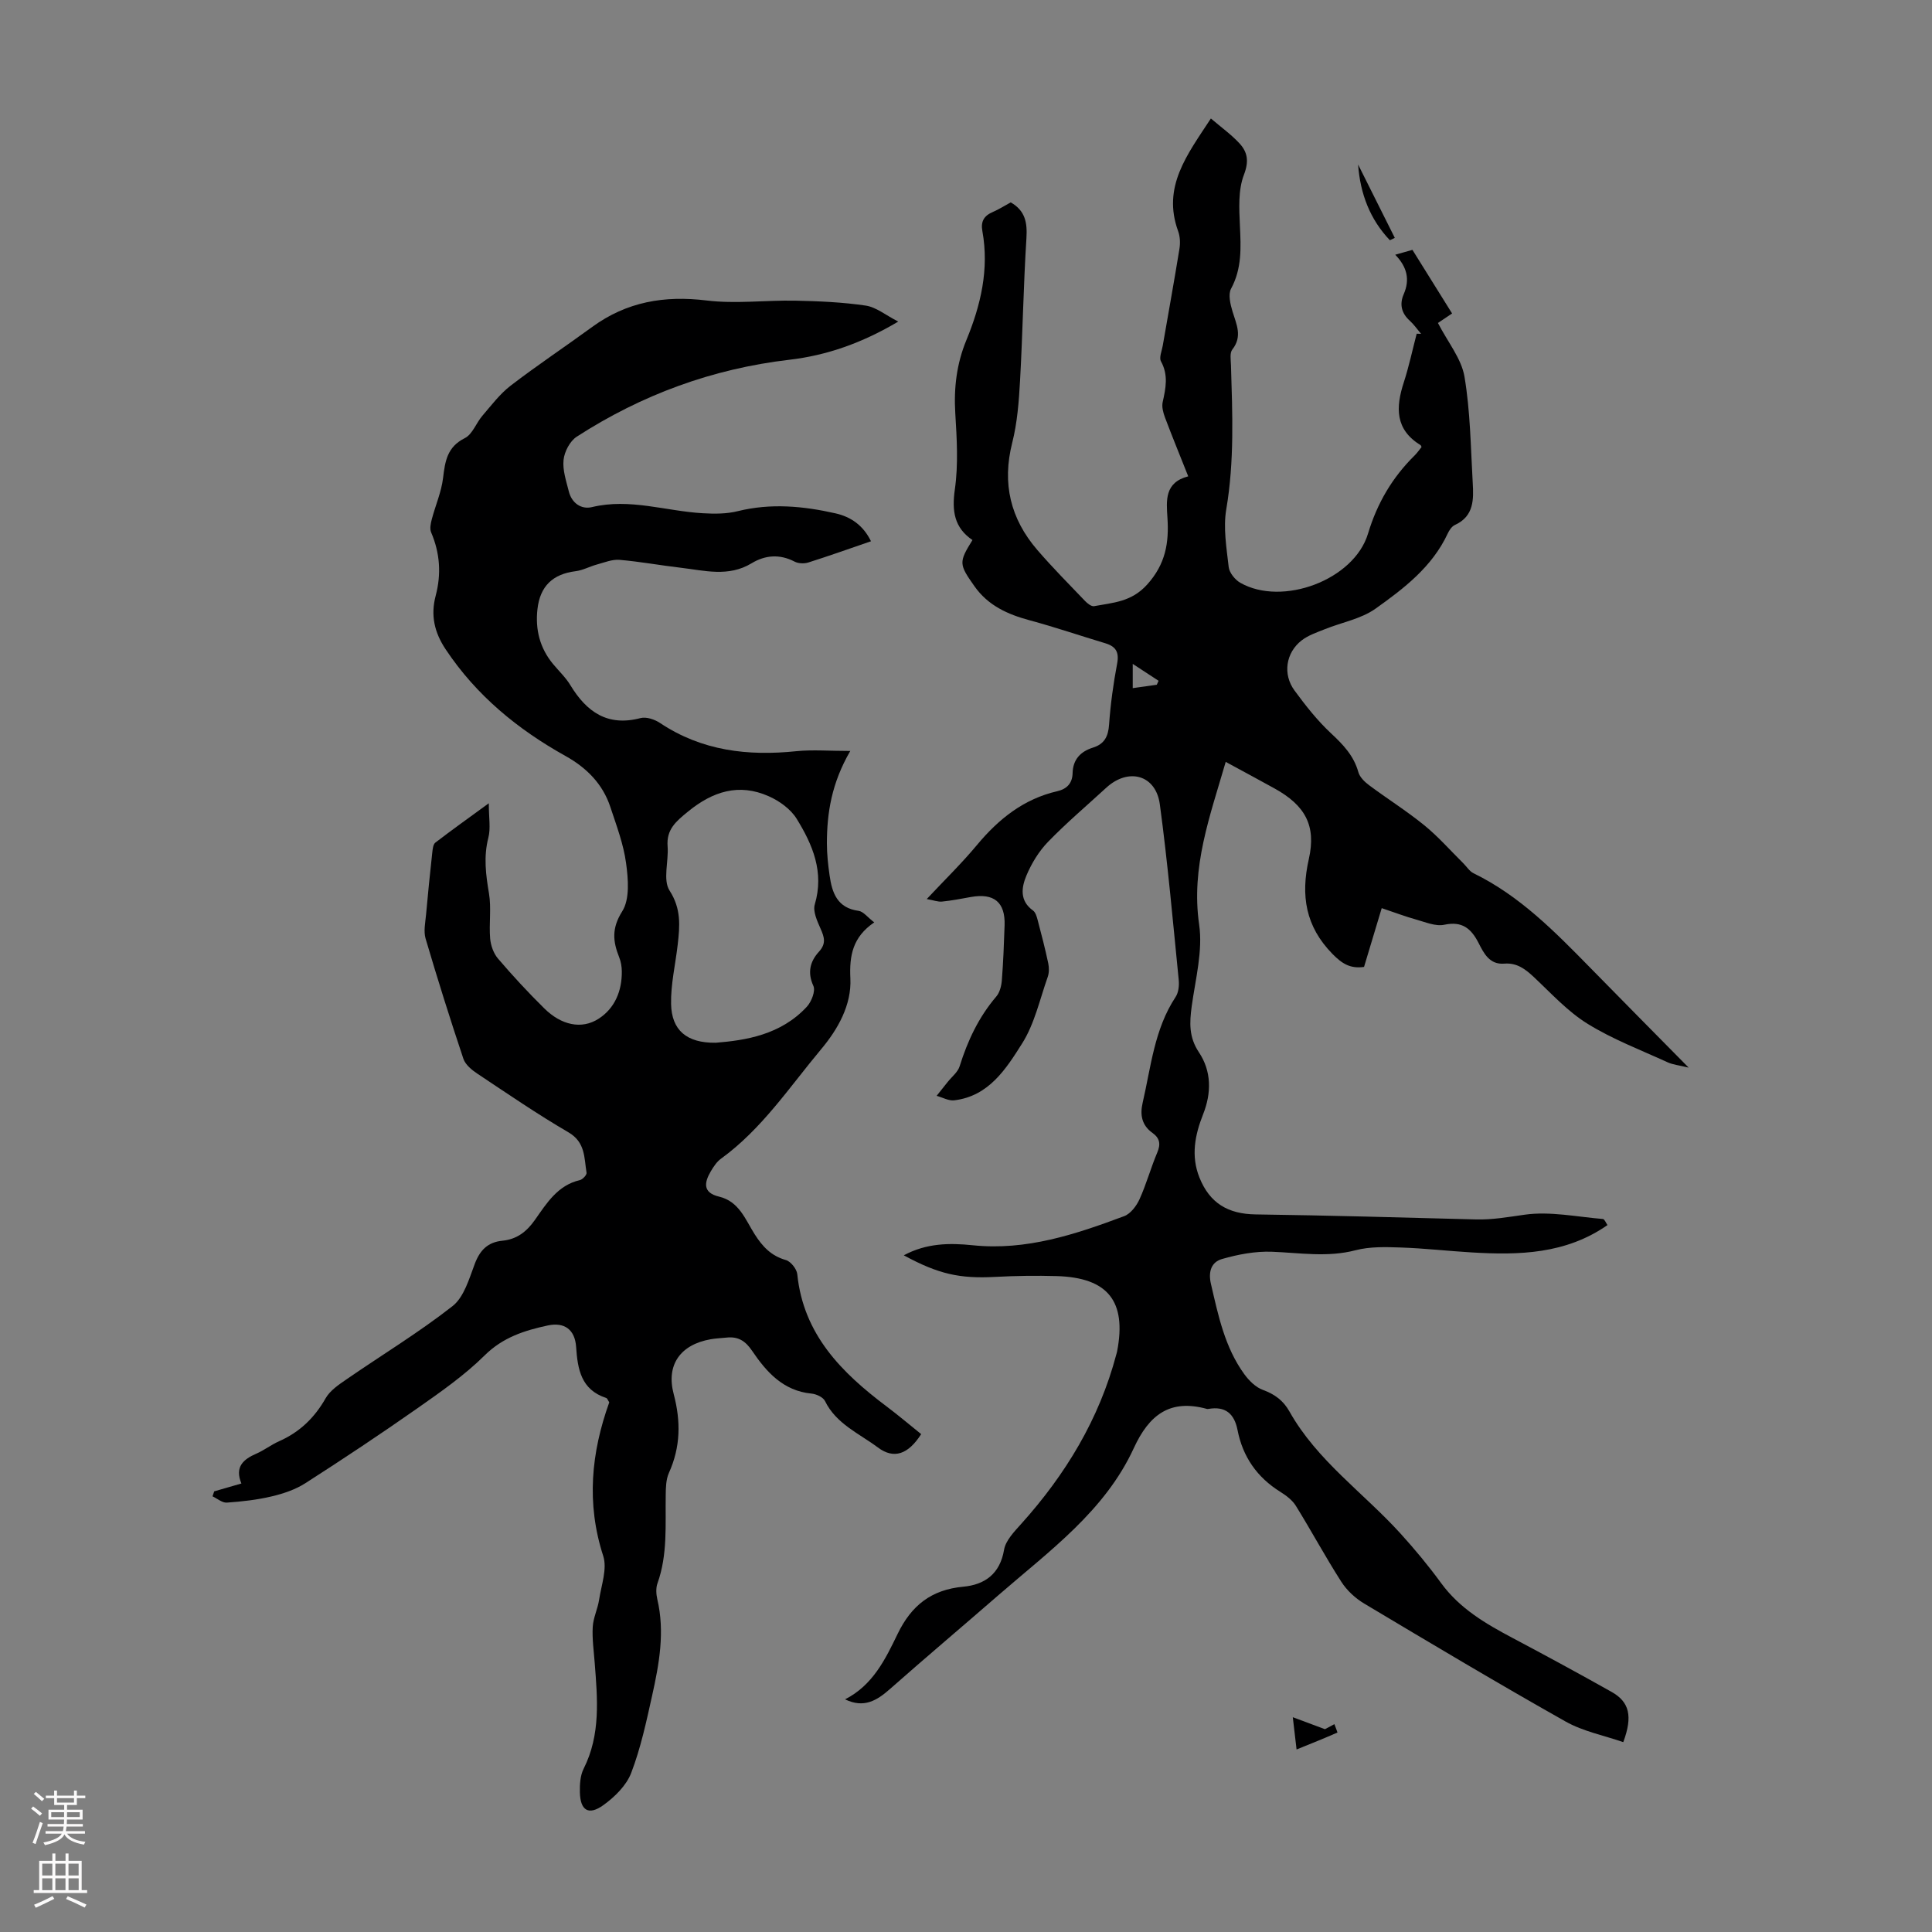
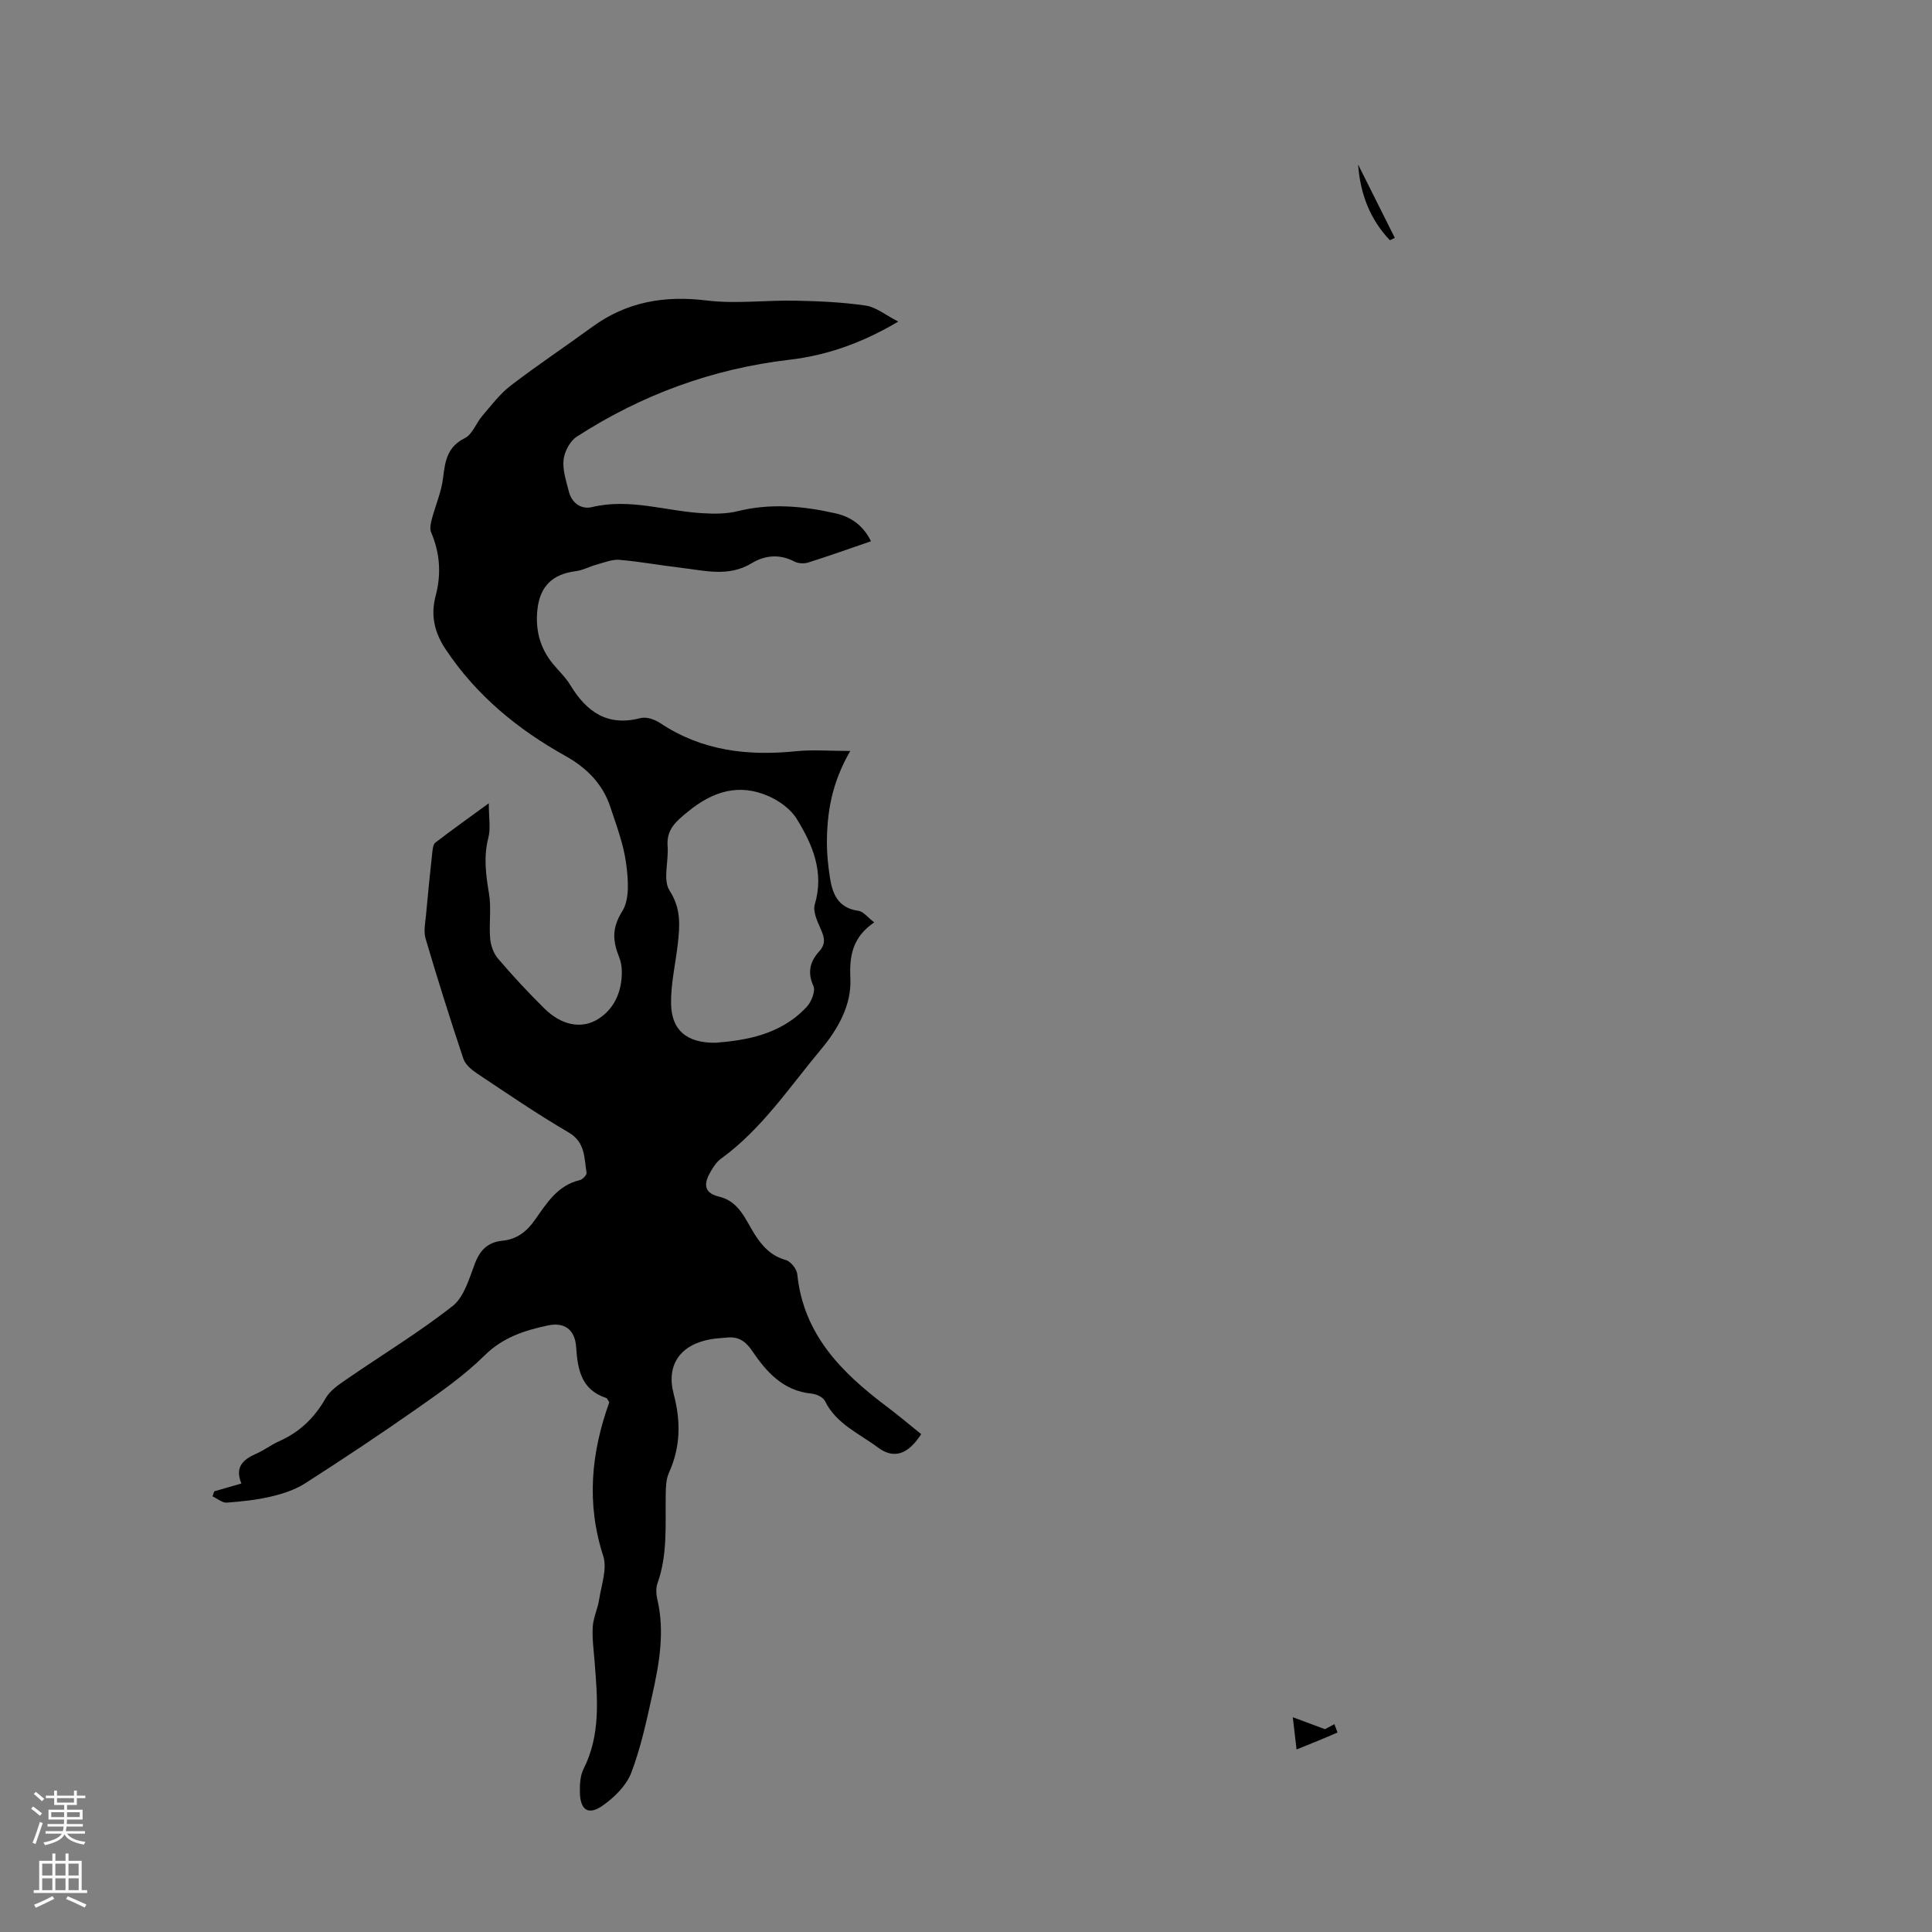
<svg xmlns="http://www.w3.org/2000/svg" enable-background="new 0 0 400 400" viewBox="0 0 400 400">
  <rect x="0" y="0" width="400" height="400" fill="#808080" stroke="none" />
  <g fill="#000001">
-     <path d="m187.12 259.9c4.71-2.54 9.5-2.58 14.31-2.08 11.06 1.14 21.24-2.26 31.32-6.03 1.33-.5 2.54-2.11 3.17-3.49 1.43-3.15 2.34-6.52 3.69-9.71.74-1.75.49-2.96-1-4.03-2.21-1.57-2.62-3.72-2.04-6.23 1.73-7.47 2.42-15.25 6.82-21.91.62-.93.77-2.39.65-3.56-1.21-12.13-2.28-24.27-3.91-36.34-.83-6.12-6.51-7.64-11.1-3.42-4.04 3.71-8.24 7.27-12.05 11.2-1.89 1.95-3.41 4.45-4.47 6.97-1.02 2.44-1.46 5.22 1.36 7.24.54.39.79 1.3.98 2.03.78 2.96 1.55 5.92 2.18 8.91.19.91.19 1.98-.12 2.84-1.64 4.64-2.71 9.66-5.28 13.73-3.31 5.24-6.88 10.93-14.06 11.79-1.16.14-2.43-.6-3.65-.93.76-.95 1.52-1.9 2.27-2.85.86-1.09 2.12-2.05 2.5-3.29 1.65-5.29 3.95-10.17 7.58-14.42.72-.84 1.06-2.2 1.15-3.35.3-3.79.44-7.6.57-11.4.16-4.79-2.21-6.72-7.01-5.85-1.97.36-3.94.74-5.93.94-.85.09-1.74-.27-3.18-.52 3.67-3.92 7.24-7.39 10.41-11.2 4.48-5.38 9.67-9.53 16.62-11.13 2-.46 3.12-1.66 3.17-3.73.07-2.86 1.65-4.49 4.23-5.3 2.35-.74 3.15-2.3 3.32-4.74.3-4.23.88-8.47 1.67-12.64.45-2.38-.26-3.56-2.45-4.22-5.23-1.57-10.41-3.34-15.68-4.76-4.56-1.23-8.6-3.05-11.42-7.06-3.2-4.54-3.27-4.93-.4-9.55-3.77-2.55-4.29-6-3.65-10.48.74-5.17.41-10.54.09-15.79s.29-10.25 2.29-15.1c2.99-7.25 4.75-14.7 3.32-22.59-.36-1.96.3-3.16 2.12-3.94 1.32-.57 2.55-1.36 3.75-2.01 3.04 1.74 3.45 4.23 3.25 7.43-.62 9.82-.77 19.67-1.32 29.49-.24 4.31-.57 8.7-1.62 12.85-2.14 8.43-.36 15.75 5.2 22.2 3.14 3.64 6.53 7.06 9.86 10.54.49.52 1.34 1.19 1.89 1.09 3.93-.74 7.73-.85 11-4.49 3.82-4.25 4.52-8.64 4.19-13.76-.23-3.61-.64-7.35 4.3-8.63-1.71-4.31-3.32-8.22-4.81-12.18-.37-.99-.7-2.2-.48-3.19.64-2.87 1.21-5.6-.35-8.43-.43-.77.17-2.14.36-3.23 1.16-6.69 2.37-13.37 3.46-20.07.19-1.18.14-2.55-.27-3.66-3.35-9.2 1.88-15.84 6.78-23.33 2.13 1.82 4.18 3.29 5.87 5.1 1.72 1.84 2.06 3.72.97 6.56-1.21 3.16-.99 7-.83 10.52.21 4.51.44 8.85-1.83 13.06-.64 1.19-.15 3.22.3 4.72.81 2.67 2.1 5.15-.04 7.87-.57.72-.31 2.16-.28 3.26.3 9.95.72 19.87-.97 29.8-.66 3.87.05 8.01.5 11.99.14 1.18 1.31 2.62 2.4 3.25 8.72 4.95 23.55-.58 26.44-10.17 1.9-6.32 5.03-11.64 9.66-16.2.54-.54.98-1.18 1.43-1.74-.11-.21-.13-.35-.22-.4-5.29-3.23-5.14-7.83-3.46-12.98 1.07-3.3 1.79-6.71 2.67-10.08.3.01.61.02.91.03-.78-.92-1.47-1.93-2.35-2.73-1.74-1.56-2.14-3.43-1.25-5.47 1.33-3.05.7-5.65-1.75-8.18 1.29-.36 2.31-.66 3.56-1.01 2.7 4.33 5.34 8.57 8.21 13.17-1.19.8-2.22 1.49-2.93 1.97 2.06 4 4.85 7.36 5.49 11.09 1.22 7.21 1.29 14.62 1.71 21.96.2 3.45.29 6.96-3.69 8.77-.64.29-1.17 1.09-1.49 1.78-3.21 6.9-9.07 11.37-14.96 15.56-2.99 2.12-6.97 2.82-10.48 4.24-1.65.66-3.42 1.25-4.79 2.31-3.29 2.55-3.97 7-1.48 10.39 2.29 3.12 4.73 6.22 7.55 8.85 2.51 2.34 4.71 4.63 5.66 8.03.29 1.05 1.31 2.04 2.24 2.73 3.77 2.81 7.77 5.32 11.41 8.28 2.9 2.36 5.4 5.22 8.07 7.86.71.7 1.28 1.66 2.13 2.08 9.56 4.65 16.83 12.09 24.12 19.52 6.55 6.69 13.14 13.34 20.42 20.72-1.99-.49-3.26-.6-4.35-1.1-5.59-2.56-11.41-4.77-16.6-7.99-4.11-2.54-7.51-6.29-11.08-9.64-1.78-1.67-3.53-3.01-6.14-2.8-3.07.25-4.24-2.15-5.34-4.3-1.54-2.99-3.39-4.54-7.09-3.75-1.78.38-3.89-.54-5.8-1.07-2.24-.62-4.43-1.46-7.15-2.37-1.28 4.26-2.48 8.25-3.66 12.17-2.88.41-4.58-.7-6.52-2.67-5.61-5.71-6.62-12.11-4.91-19.67 1.57-6.95-.78-11.11-7.1-14.61-3.21-1.78-6.45-3.51-10.11-5.5-3.26 11.24-7.22 21.78-5.5 33.68.79 5.46-.77 11.3-1.54 16.93-.46 3.39-.6 6.38 1.49 9.51 2.62 3.93 2.63 8.41.86 12.87-1.68 4.24-2.54 8.57-.76 13.04 2.13 5.35 5.95 7.58 11.64 7.66 15.21.21 30.42.64 45.63 1.04 3.43.09 6.72-.51 10.08-.98 5.25-.74 10.78.44 16.19.89.35.03.63.81.95 1.26-8.64 6.02-18.31 6.25-28.13 5.66-4.91-.29-9.81-.86-14.73-1.02-3.1-.11-6.34-.2-9.3.57-5.82 1.52-11.52.53-17.31.31-3.44-.13-7.02.55-10.35 1.51-2.09.6-2.9 2.48-2.28 5.14 1.52 6.56 2.87 13.14 6.91 18.7.97 1.33 2.35 2.71 3.84 3.25 2.46.9 4.23 2.2 5.51 4.48 5.71 10.16 15.31 16.81 22.96 25.23 2.99 3.29 5.84 6.73 8.46 10.32 3.84 5.25 9.18 8.37 14.75 11.32 6.89 3.65 13.75 7.37 20.54 11.19 3.66 2.06 4.4 5.02 2.4 10.39-3.98-1.38-8.31-2.22-11.95-4.27-14.03-7.91-27.86-16.16-41.69-24.42-1.84-1.1-3.59-2.72-4.74-4.52-3.3-5.14-6.19-10.53-9.41-15.72-.73-1.18-2-2.13-3.21-2.89-4.82-3-7.78-7.26-8.86-12.79-.67-3.41-2.52-4.98-6.02-4.38-.11.02-.23.03-.33 0-7.63-2.1-11.94 1.19-15.13 8.12-5.99 13.03-17.48 21.28-27.93 30.36-7.5 6.52-15.1 12.93-22.55 19.51-2.7 2.38-5.38 4.04-9.3 2.14 5.76-2.93 8.36-8.33 10.89-13.56 2.85-5.89 6.98-9.15 13.59-9.76 4.4-.41 7.59-2.61 8.44-7.64.33-1.95 2.14-3.79 3.58-5.4 9.18-10.22 16.12-21.67 19.66-35.05.06-.22.13-.43.17-.65 1.99-10.36-1.9-15.26-12.52-15.57-4.25-.12-8.51-.06-12.76.17-7.27.38-11.65-.54-18.89-4.47zm47.4-122.45v5.02c1.81-.26 3.4-.48 4.98-.7.12-.27.25-.55.37-.82-1.49-.97-2.99-1.95-5.35-3.5z" />
    <path d="m176.04 155.48c-3.87 6.67-4.83 12.8-4.84 19.1 0 2.23.24 4.47.56 6.68.51 3.6 1.59 6.73 5.99 7.32 1 .13 1.86 1.33 3.25 2.39-4.45 3.03-5.17 6.84-4.94 11.6.27 5.5-2.59 10.52-6.02 14.62-6.58 7.86-12.29 16.56-20.77 22.71-.87.63-1.53 1.64-2.09 2.58-1.38 2.34-1.74 4.45 1.7 5.27 4.15.99 5.44 4.75 7.36 7.78 1.62 2.55 3.42 4.49 6.47 5.35 1.01.29 2.25 1.85 2.36 2.94 1.27 12.47 9.17 20.36 18.48 27.36 2.46 1.85 4.82 3.85 7.17 5.74-2.71 4.23-5.67 5.23-8.97 2.76-3.87-2.9-8.62-4.86-10.95-9.62-.39-.79-1.78-1.43-2.77-1.53-5.88-.56-9.35-4.48-12.33-8.88-1.38-2.04-2.89-2.97-5.24-2.72-1.11.12-2.23.15-3.33.35-6.21 1.09-9.27 5.25-7.65 11.34 1.5 5.67 1.43 10.97-.99 16.33-.61 1.36-.64 3.05-.66 4.59-.1 6.14.43 12.31-1.71 18.28-.35.98-.27 2.25-.03 3.3 1.59 6.75.39 13.36-1.07 19.92-1.2 5.41-2.37 10.89-4.34 16.03-1 2.61-3.42 4.98-5.77 6.67-3.05 2.19-4.76 1.1-4.85-2.62-.04-1.64.06-3.5.77-4.91 3.57-7.09 2.87-14.54 2.29-22.02-.19-2.46-.54-4.93-.4-7.37.11-1.89 1.03-3.72 1.32-5.62.46-3.02 1.71-6.4.85-9.06-3.53-10.88-2.49-21.38 1.25-31.8-.27-.4-.39-.83-.64-.91-5.2-1.7-5.91-5.95-6.22-10.57-.25-3.56-2.38-5.19-5.9-4.43-4.79 1.03-9.26 2.45-13.04 6.19-4.18 4.14-9.11 7.57-13.95 10.97-7.6 5.33-15.34 10.47-23.15 15.48-2.07 1.33-4.57 2.17-6.98 2.74-3.03.72-6.18 1.07-9.29 1.29-.96.07-1.98-.84-2.97-1.3.12-.34.23-.69.35-1.03 1.79-.52 3.57-1.03 5.63-1.63-1.42-3.42.37-5 3.1-6.18 1.63-.71 3.08-1.85 4.71-2.57 4.25-1.88 7.33-4.85 9.63-8.9.92-1.61 2.73-2.82 4.33-3.92 7.32-5.05 14.96-9.68 21.94-15.15 2.38-1.87 3.44-5.66 4.61-8.76 1.07-2.83 2.69-4.48 5.7-4.78 2.98-.29 5.02-1.85 6.75-4.31 2.42-3.43 4.69-7.17 9.3-8.24.58-.13 1.46-1.09 1.39-1.52-.51-3.08-.21-6.31-3.74-8.37-6.47-3.77-12.66-8.02-18.9-12.17-1.15-.76-2.45-1.85-2.86-3.06-2.76-8.25-5.37-16.55-7.83-24.9-.44-1.51-.05-3.3.1-4.95.38-4.29.82-8.58 1.29-12.87.08-.7.17-1.67.63-2.03 3.34-2.57 6.77-5.01 11.07-8.15 0 3.03.41 5.19-.09 7.12-1.01 3.93-.53 7.66.13 11.56.51 3.03-.02 6.22.24 9.32.12 1.43.7 3.07 1.62 4.15 3.05 3.57 6.25 7.03 9.59 10.32 3.49 3.45 7.7 4.43 11.26 2.13 3.32-2.14 4.83-5.73 4.79-9.78-.01-.99-.18-2.04-.55-2.95-1.31-3.29-1.58-5.99.63-9.49 1.6-2.53 1.25-6.7.8-10-.53-3.94-1.99-7.78-3.25-11.6-1.58-4.79-4.93-8.14-9.27-10.56-9.91-5.52-18.47-12.53-24.83-22.09-2.34-3.51-3.14-7.05-2.07-11.09 1.19-4.48.9-8.84-.94-13.13-.32-.76-.09-1.85.14-2.72.75-2.85 1.98-5.63 2.33-8.52.42-3.47.83-6.44 4.5-8.27 1.59-.79 2.35-3.13 3.64-4.63 1.86-2.16 3.62-4.52 5.86-6.24 5.5-4.22 11.29-8.07 16.89-12.16 7.13-5.2 14.94-6.54 23.66-5.47 6.04.74 12.25-.08 18.38.04 4.87.1 9.77.31 14.58 1.02 2.16.32 4.12 1.97 6.73 3.31-7.42 4.41-14.78 7-22.51 7.9-15.98 1.87-30.61 7.25-44.05 15.93-1.41.91-2.55 3.09-2.73 4.8-.23 2.12.55 4.38 1.09 6.54.61 2.43 2.59 3.77 4.79 3.24 7.83-1.89 15.31.84 22.95 1.27 2.4.14 4.93.15 7.24-.43 6.83-1.69 13.56-1.06 20.26.46 3.15.72 5.71 2.47 7.32 5.77-4.4 1.51-8.66 3.03-12.98 4.4-.86.27-2.07.22-2.85-.19-3.08-1.6-6.09-1.35-8.89.35-4.79 2.9-9.76 1.5-14.7.92-4.22-.49-8.41-1.27-12.64-1.63-1.53-.13-3.15.55-4.7.97-1.49.4-2.9 1.2-4.4 1.38-4.72.59-7.37 3.09-7.9 7.89-.46 4.19.49 8 3.21 11.3 1.21 1.47 2.64 2.8 3.61 4.41 3.36 5.53 7.68 8.61 14.53 6.81 1.2-.31 2.94.28 4.05 1.03 8.66 5.77 18.19 6.87 28.26 5.82 3.36-.33 6.79-.04 11.11-.04zm-27.84 60.41c6.12-.5 13.43-1.6 18.85-7.46.96-1.04 1.83-3.27 1.35-4.31-1.3-2.85-.64-5.11 1.17-7.1 1.53-1.68 1.09-3.01.31-4.77-.69-1.56-1.61-3.56-1.19-4.99 1.99-6.69-.44-12.38-3.75-17.74-1.24-2.01-3.57-3.69-5.79-4.67-6.15-2.73-11.56-1.02-16.68 3.16-2.48 2.02-4.53 3.69-4.25 7.22.24 3.09-1.02 6.94.41 9.16 2.44 3.79 2.12 7.33 1.68 11.2-.47 4.09-1.45 8.19-1.37 12.27.11 5.39 3.17 8.11 9.26 8.03z" />
    <path d="m268.44 362.21c-.29-2.48-.48-4.09-.78-6.68 2.43.91 4.22 1.58 6.65 2.48.08-.04.94-.5 1.96-1.04.23.62.67 1.72.64 1.73-2.62 1.15-5.27 2.22-8.47 3.51z" />
    <path d="m287.76 49.74c-4.1-4.3-6.14-9.6-6.58-15.68 2.53 5.06 5.07 10.12 7.6 15.19-.34.15-.68.32-1.02.49z" />
  </g>
  <path d="m6.44 374.46.42-.45c.65.47 1.27.95 1.85 1.44l-.45.49c-.65-.56-1.25-1.06-1.82-1.48m.93 7.33-.63-.26c.55-1.36 1.05-2.8 1.52-4.33.19.1.38.19.59.27-.46 1.29-.95 2.73-1.48 4.32m-.38-10.38.44-.42c.43.34 1.01.82 1.74 1.44l-.49.49c-.53-.51-1.09-1.01-1.69-1.51m2.5.35h1.72v-1.04h.59v1.04h3.52v-1.04h.59v1.04h1.75v.53h-1.75v1.42h-2.03v.97h3.22v2.03h-3.24c0 .35-.01.66-.03.93h3.32v.53h-3.37c-.03.27-.08.58-.15.94h3.96v.53h-3.71c.67.92 1.93 1.48 3.79 1.68-.13.24-.23.44-.29.59-2.13-.38-3.48-1.08-4.04-2.12-.43.97-1.77 1.72-4.03 2.23-.09-.19-.2-.37-.33-.55 2.1-.42 3.37-1.03 3.81-1.83h-3.36v-.53h3.58c.08-.29.13-.61.16-.94h-3.33v-.53h3.39c.02-.27.04-.58.04-.93h-3.23v-2.03h3.25v-.97h-2.07v-1.42h-1.73zm1.12 3.44v1h2.65c.01-.3.02-.44.01-.4v-.25-.35zm1.19-2h3.52v-.91h-3.52zm4.71 2h-2.63v.59c0 .15-.01.28-.01.4h2.64z" fill="#fbfafa" />
  <path d="m13.56 383.74h.63v1.52h2.72v6.07h1.13v.6h-11.06v-.6h1.13v-6.07h2.73v-1.52h.63v1.52h2.1v-1.52zm-2.69 8.83.38.56c-1.24.63-2.53 1.25-3.85 1.85-.1-.21-.21-.42-.34-.63 1.36-.55 2.63-1.15 3.81-1.78m-2.13-4.27h2.1v-2.45h-2.1zm0 3.04h2.1v-2.46h-2.1zm2.72-3.04h2.1v-2.45h-2.1zm0 3.04h2.1v-2.46h-2.1zm6.07 3.6c-1.41-.71-2.7-1.3-3.86-1.78l.35-.56c1.45.62 2.75 1.19 3.88 1.72zm-1.25-9.09h-2.1v2.45h2.1zm-2.09 5.49h2.1v-2.46h-2.1z" fill="#fbfafa" />
</svg>